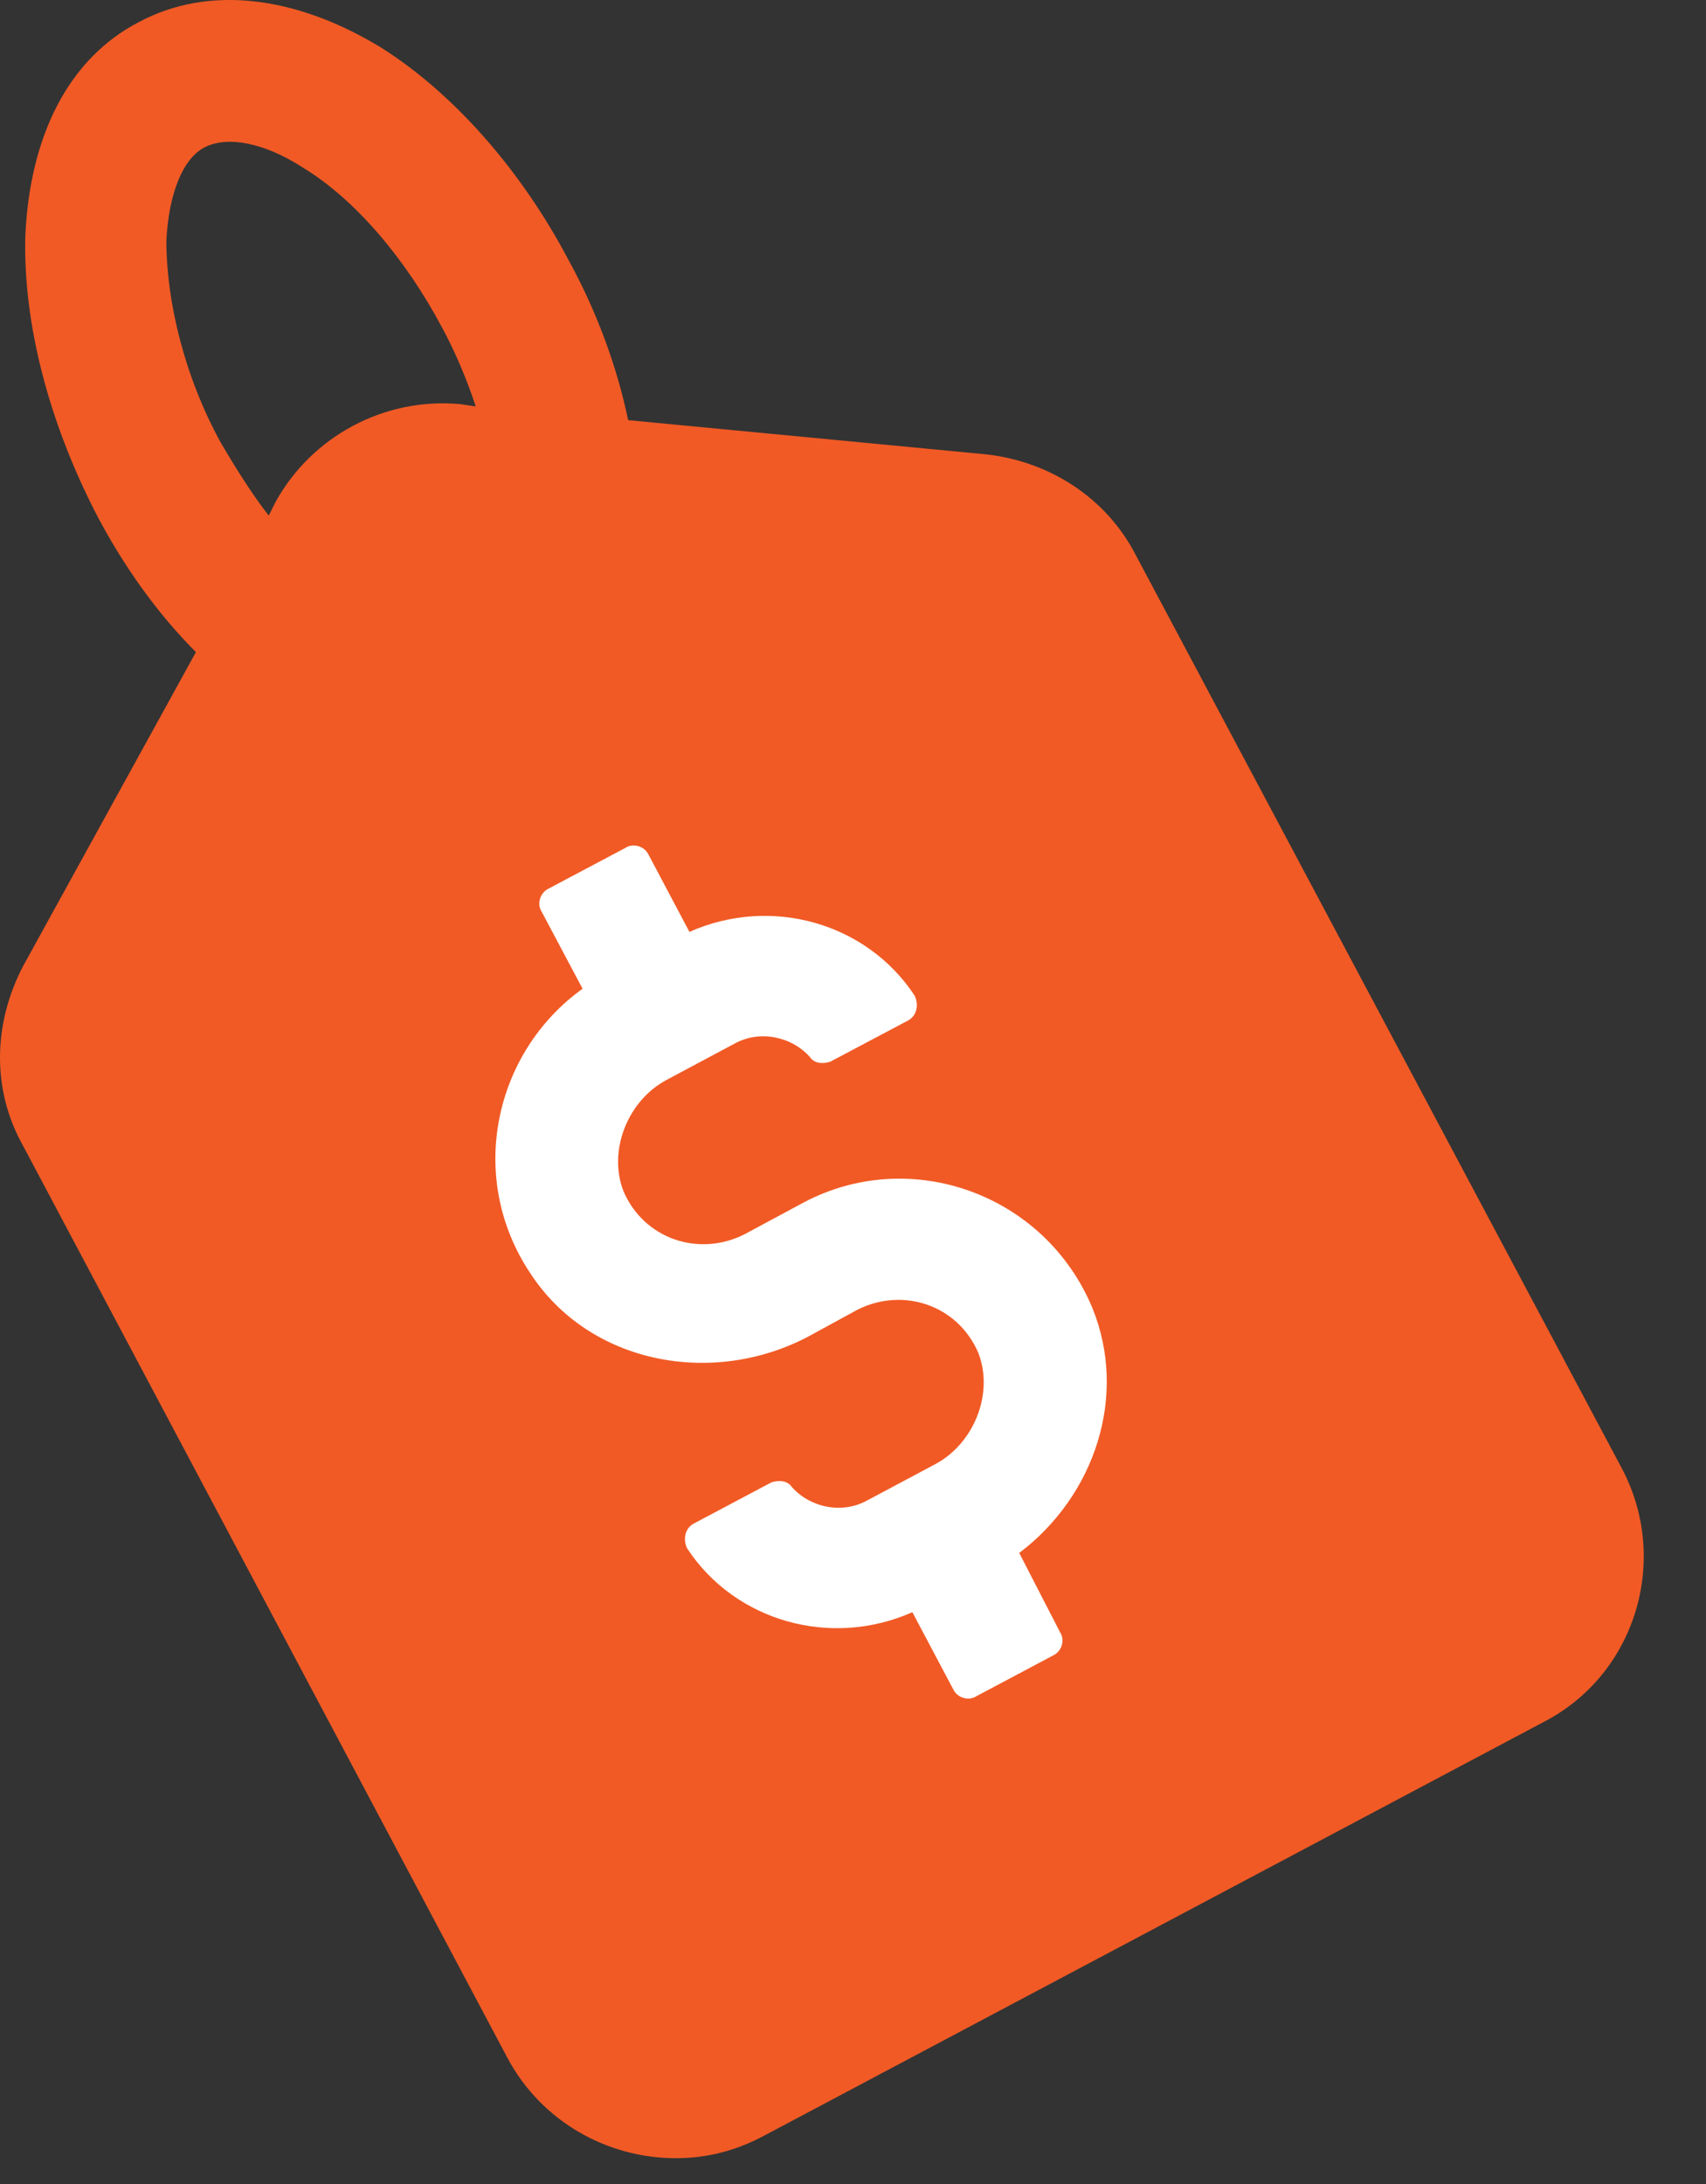
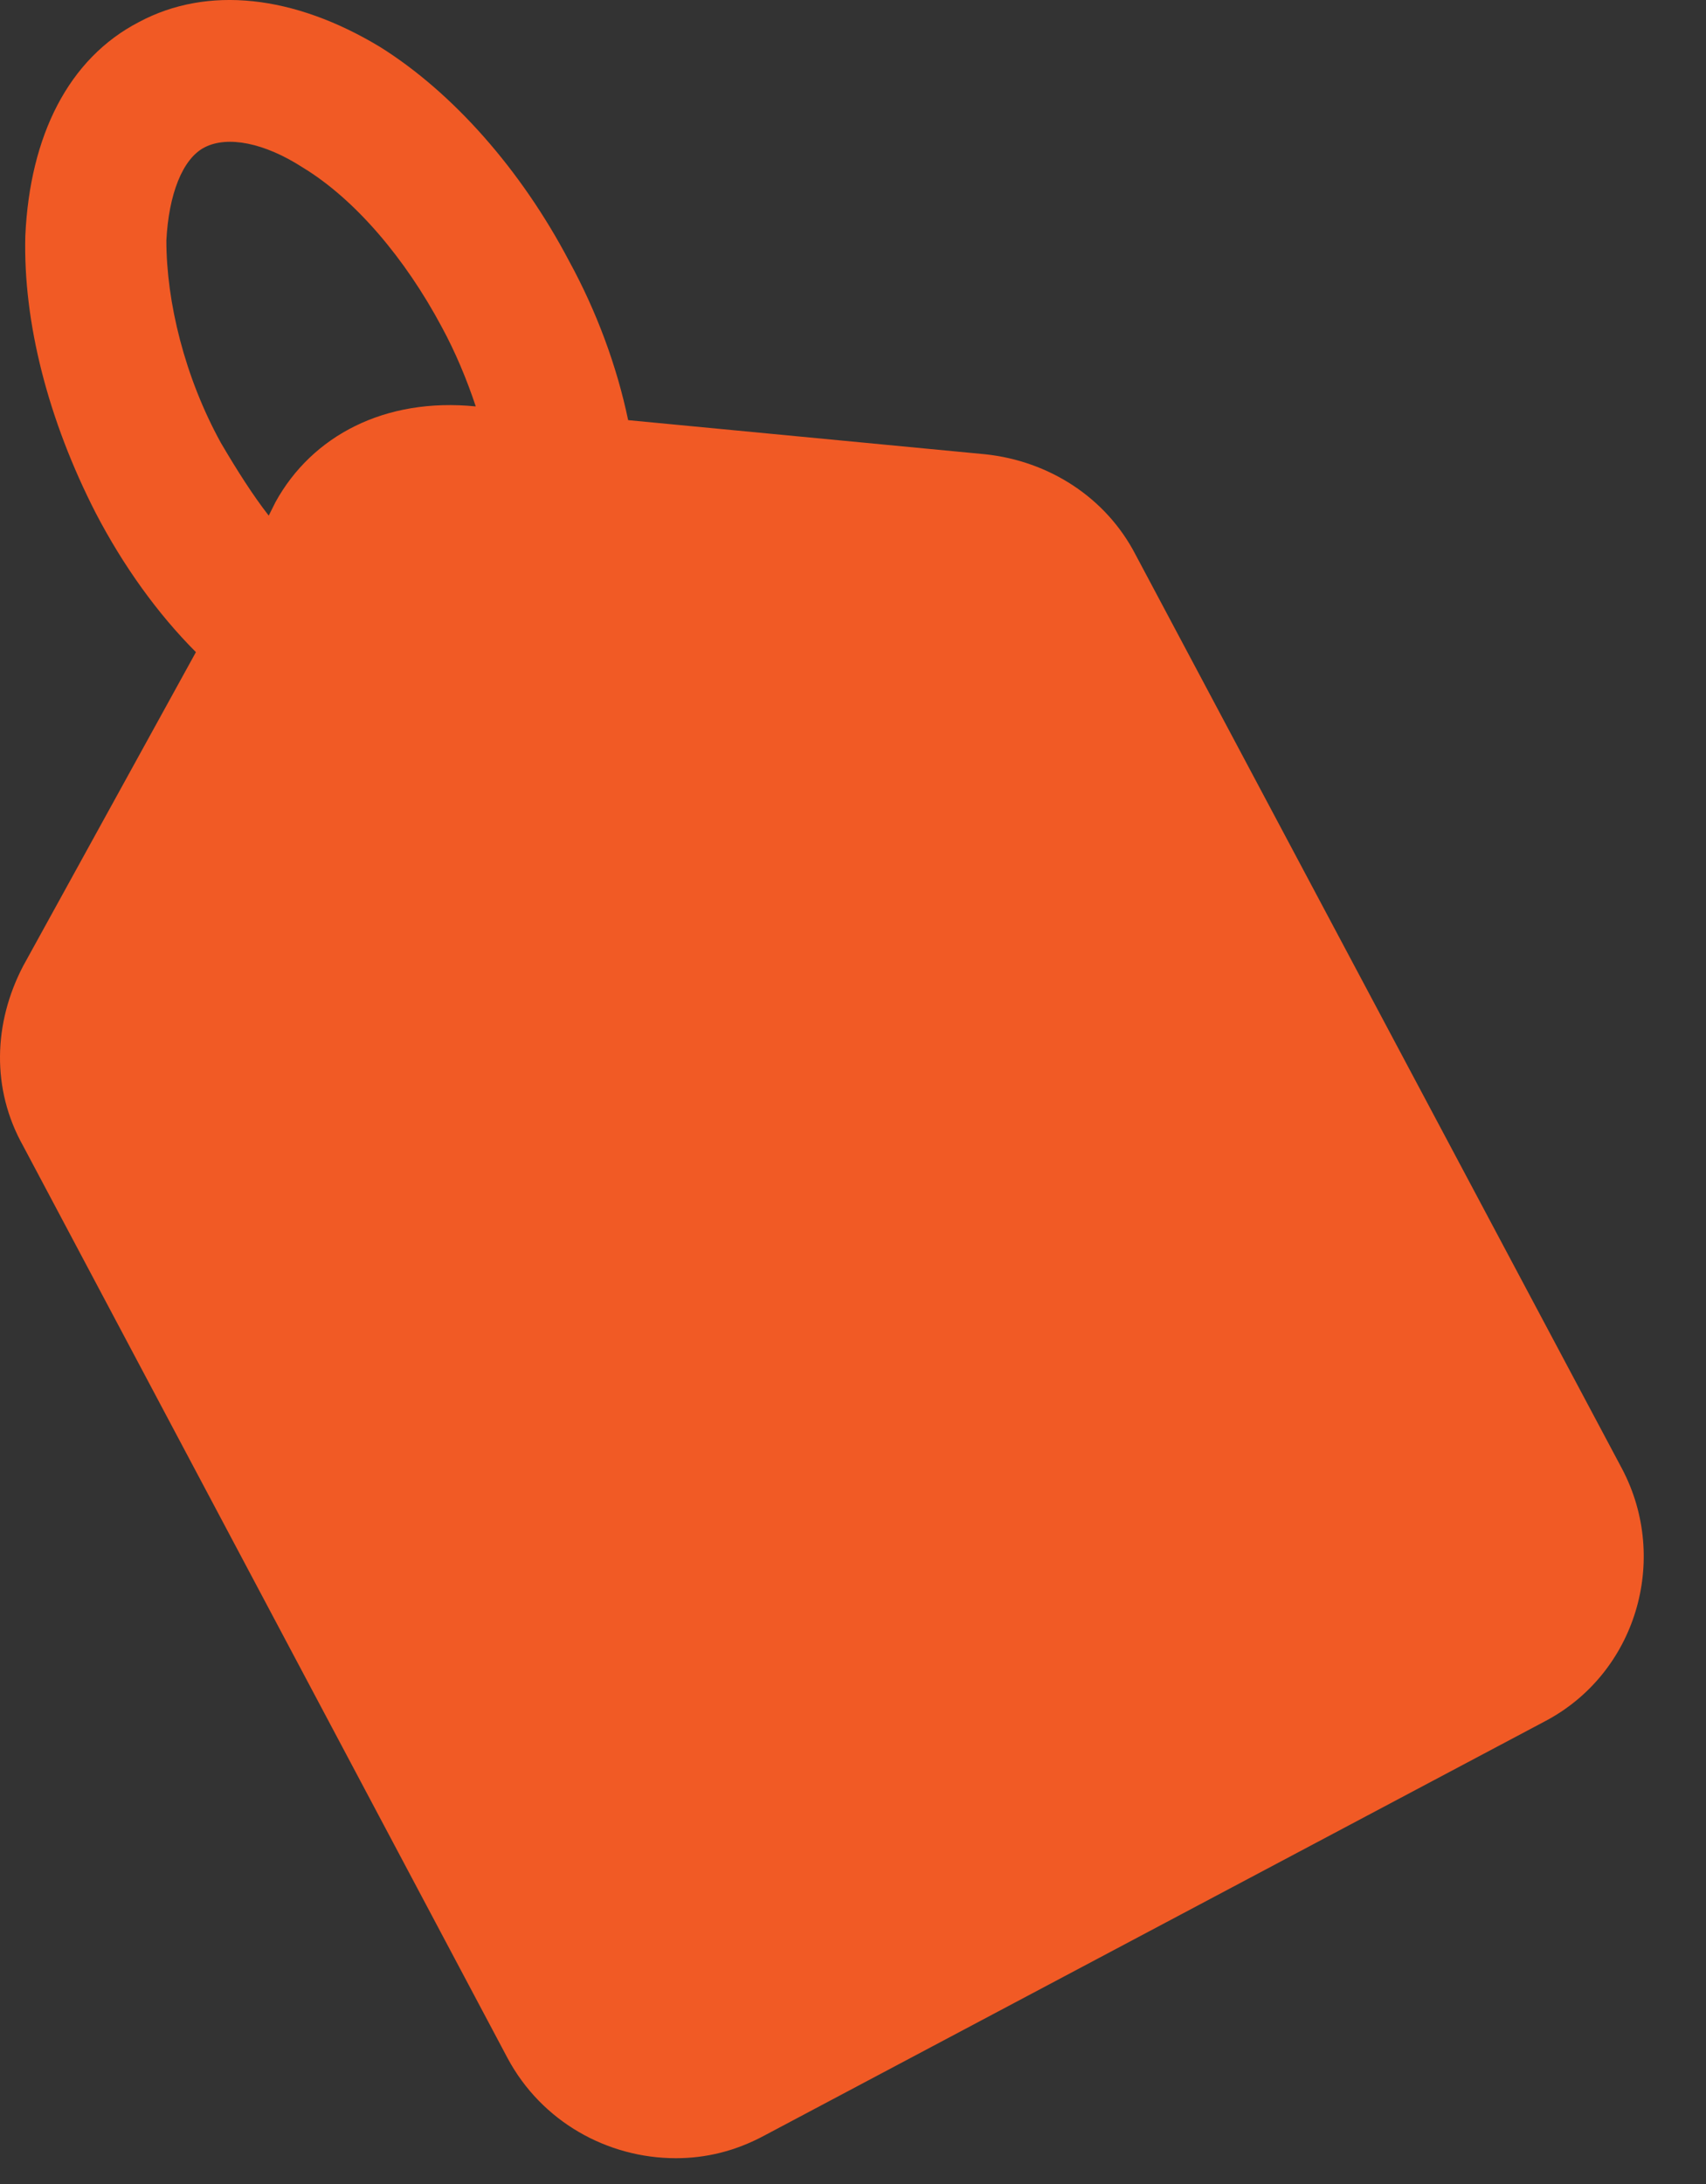
<svg xmlns="http://www.w3.org/2000/svg" width="25px" height="32px" viewBox="0 0 25 32" version="1.1">
  <rect x="0" y="0" width="25" height="32" fill="#333333" stroke="none" />
  <title>Icon/Price</title>
  <desc>Created with Sketch.</desc>
  <g id="Product-Individual" stroke="none" stroke-width="1" fill="none" fill-rule="evenodd">
    <g id="MHC-Product_Individual-Desktop" transform="translate(-355, -4824)">
      <g id="Icon/Price" transform="translate(355, 4824)">
-         <path d="M23.771,21.523 L16.638,8.122 C16.205,7.288 15.371,6.755 14.438,6.656 L9.205,6.156 C9.038,5.356 8.739,4.555 8.338,3.822 C7.637,2.489 6.637,1.356 5.571,0.689 C4.305,-0.077 3.038,-0.212 2.038,0.322 C1.004,0.856 0.438,1.989 0.371,3.455 C0.338,4.722 0.705,6.156 1.405,7.521 C1.805,8.288 2.305,8.988 2.871,9.555 L0.338,14.156 C-0.096,14.989 -0.129,15.955 0.338,16.788 L7.438,30.156 C7.938,31.089 8.904,31.622 9.904,31.622 C10.338,31.622 10.771,31.522 11.203,31.289 L22.637,25.222 C23.972,24.523 24.472,22.856 23.771,21.523 L23.771,21.523 Z M2.438,3.523 C2.472,2.856 2.671,2.322 3.004,2.156 C3.337,1.989 3.871,2.089 4.438,2.455 C5.205,2.921 5.938,3.788 6.472,4.788 C6.672,5.156 6.839,5.555 6.972,5.955 L6.739,5.921 C5.638,5.821 4.572,6.387 4.038,7.355 L3.938,7.555 C3.705,7.256 3.472,6.889 3.237,6.489 C2.705,5.523 2.438,4.422 2.438,3.523 L2.438,3.523 Z" id="Fill-1" fill="#F15A25" />
-         <path d="M16.004,19.155 C15.304,17.489 13.337,16.788 11.771,17.622 L10.904,18.088 C10.237,18.421 9.438,18.154 9.137,17.455 C8.904,16.855 9.203,16.122 9.77,15.822 L10.77,15.288 C11.137,15.088 11.603,15.188 11.87,15.489 C11.936,15.589 12.07,15.589 12.169,15.555 L13.302,14.955 C13.435,14.888 13.469,14.722 13.403,14.588 C12.702,13.521 11.302,13.122 10.103,13.654 L9.503,12.521 C9.436,12.388 9.27,12.355 9.169,12.421 L8.037,13.021 C7.904,13.088 7.87,13.254 7.936,13.355 L8.537,14.487 C7.237,15.421 6.836,17.254 7.77,18.654 C8.637,19.987 10.436,20.321 11.836,19.588 L12.569,19.188 C13.236,18.855 14.035,19.122 14.336,19.821 C14.569,20.421 14.27,21.154 13.703,21.454 L12.703,21.987 C12.336,22.188 11.87,22.088 11.603,21.787 C11.537,21.687 11.402,21.687 11.304,21.72 L10.171,22.321 C10.038,22.387 10.004,22.554 10.07,22.688 C10.771,23.754 12.171,24.154 13.37,23.622 L13.97,24.754 C14.037,24.887 14.203,24.921 14.304,24.855 L15.436,24.254 C15.569,24.188 15.603,24.021 15.537,23.921 L14.936,22.754 C16.038,21.922 16.538,20.455 16.004,19.155 L16.004,19.155 Z" id="Fill-2" fill="#FFFFFF" />
+         <path d="M23.771,21.523 L16.638,8.122 C16.205,7.288 15.371,6.755 14.438,6.656 L9.205,6.156 C9.038,5.356 8.739,4.555 8.338,3.822 C7.637,2.489 6.637,1.356 5.571,0.689 C4.305,-0.077 3.038,-0.212 2.038,0.322 C1.004,0.856 0.438,1.989 0.371,3.455 C0.338,4.722 0.705,6.156 1.405,7.521 C1.805,8.288 2.305,8.988 2.871,9.555 L0.338,14.156 C-0.096,14.989 -0.129,15.955 0.338,16.788 L7.438,30.156 C7.938,31.089 8.904,31.622 9.904,31.622 C10.338,31.622 10.771,31.522 11.203,31.289 L22.637,25.222 C23.972,24.523 24.472,22.856 23.771,21.523 L23.771,21.523 Z M2.438,3.523 C2.472,2.856 2.671,2.322 3.004,2.156 C3.337,1.989 3.871,2.089 4.438,2.455 C5.205,2.921 5.938,3.788 6.472,4.788 C6.672,5.156 6.839,5.555 6.972,5.955 C5.638,5.821 4.572,6.387 4.038,7.355 L3.938,7.555 C3.705,7.256 3.472,6.889 3.237,6.489 C2.705,5.523 2.438,4.422 2.438,3.523 L2.438,3.523 Z" id="Fill-1" fill="#F15A25" />
      </g>
    </g>
  </g>
</svg>